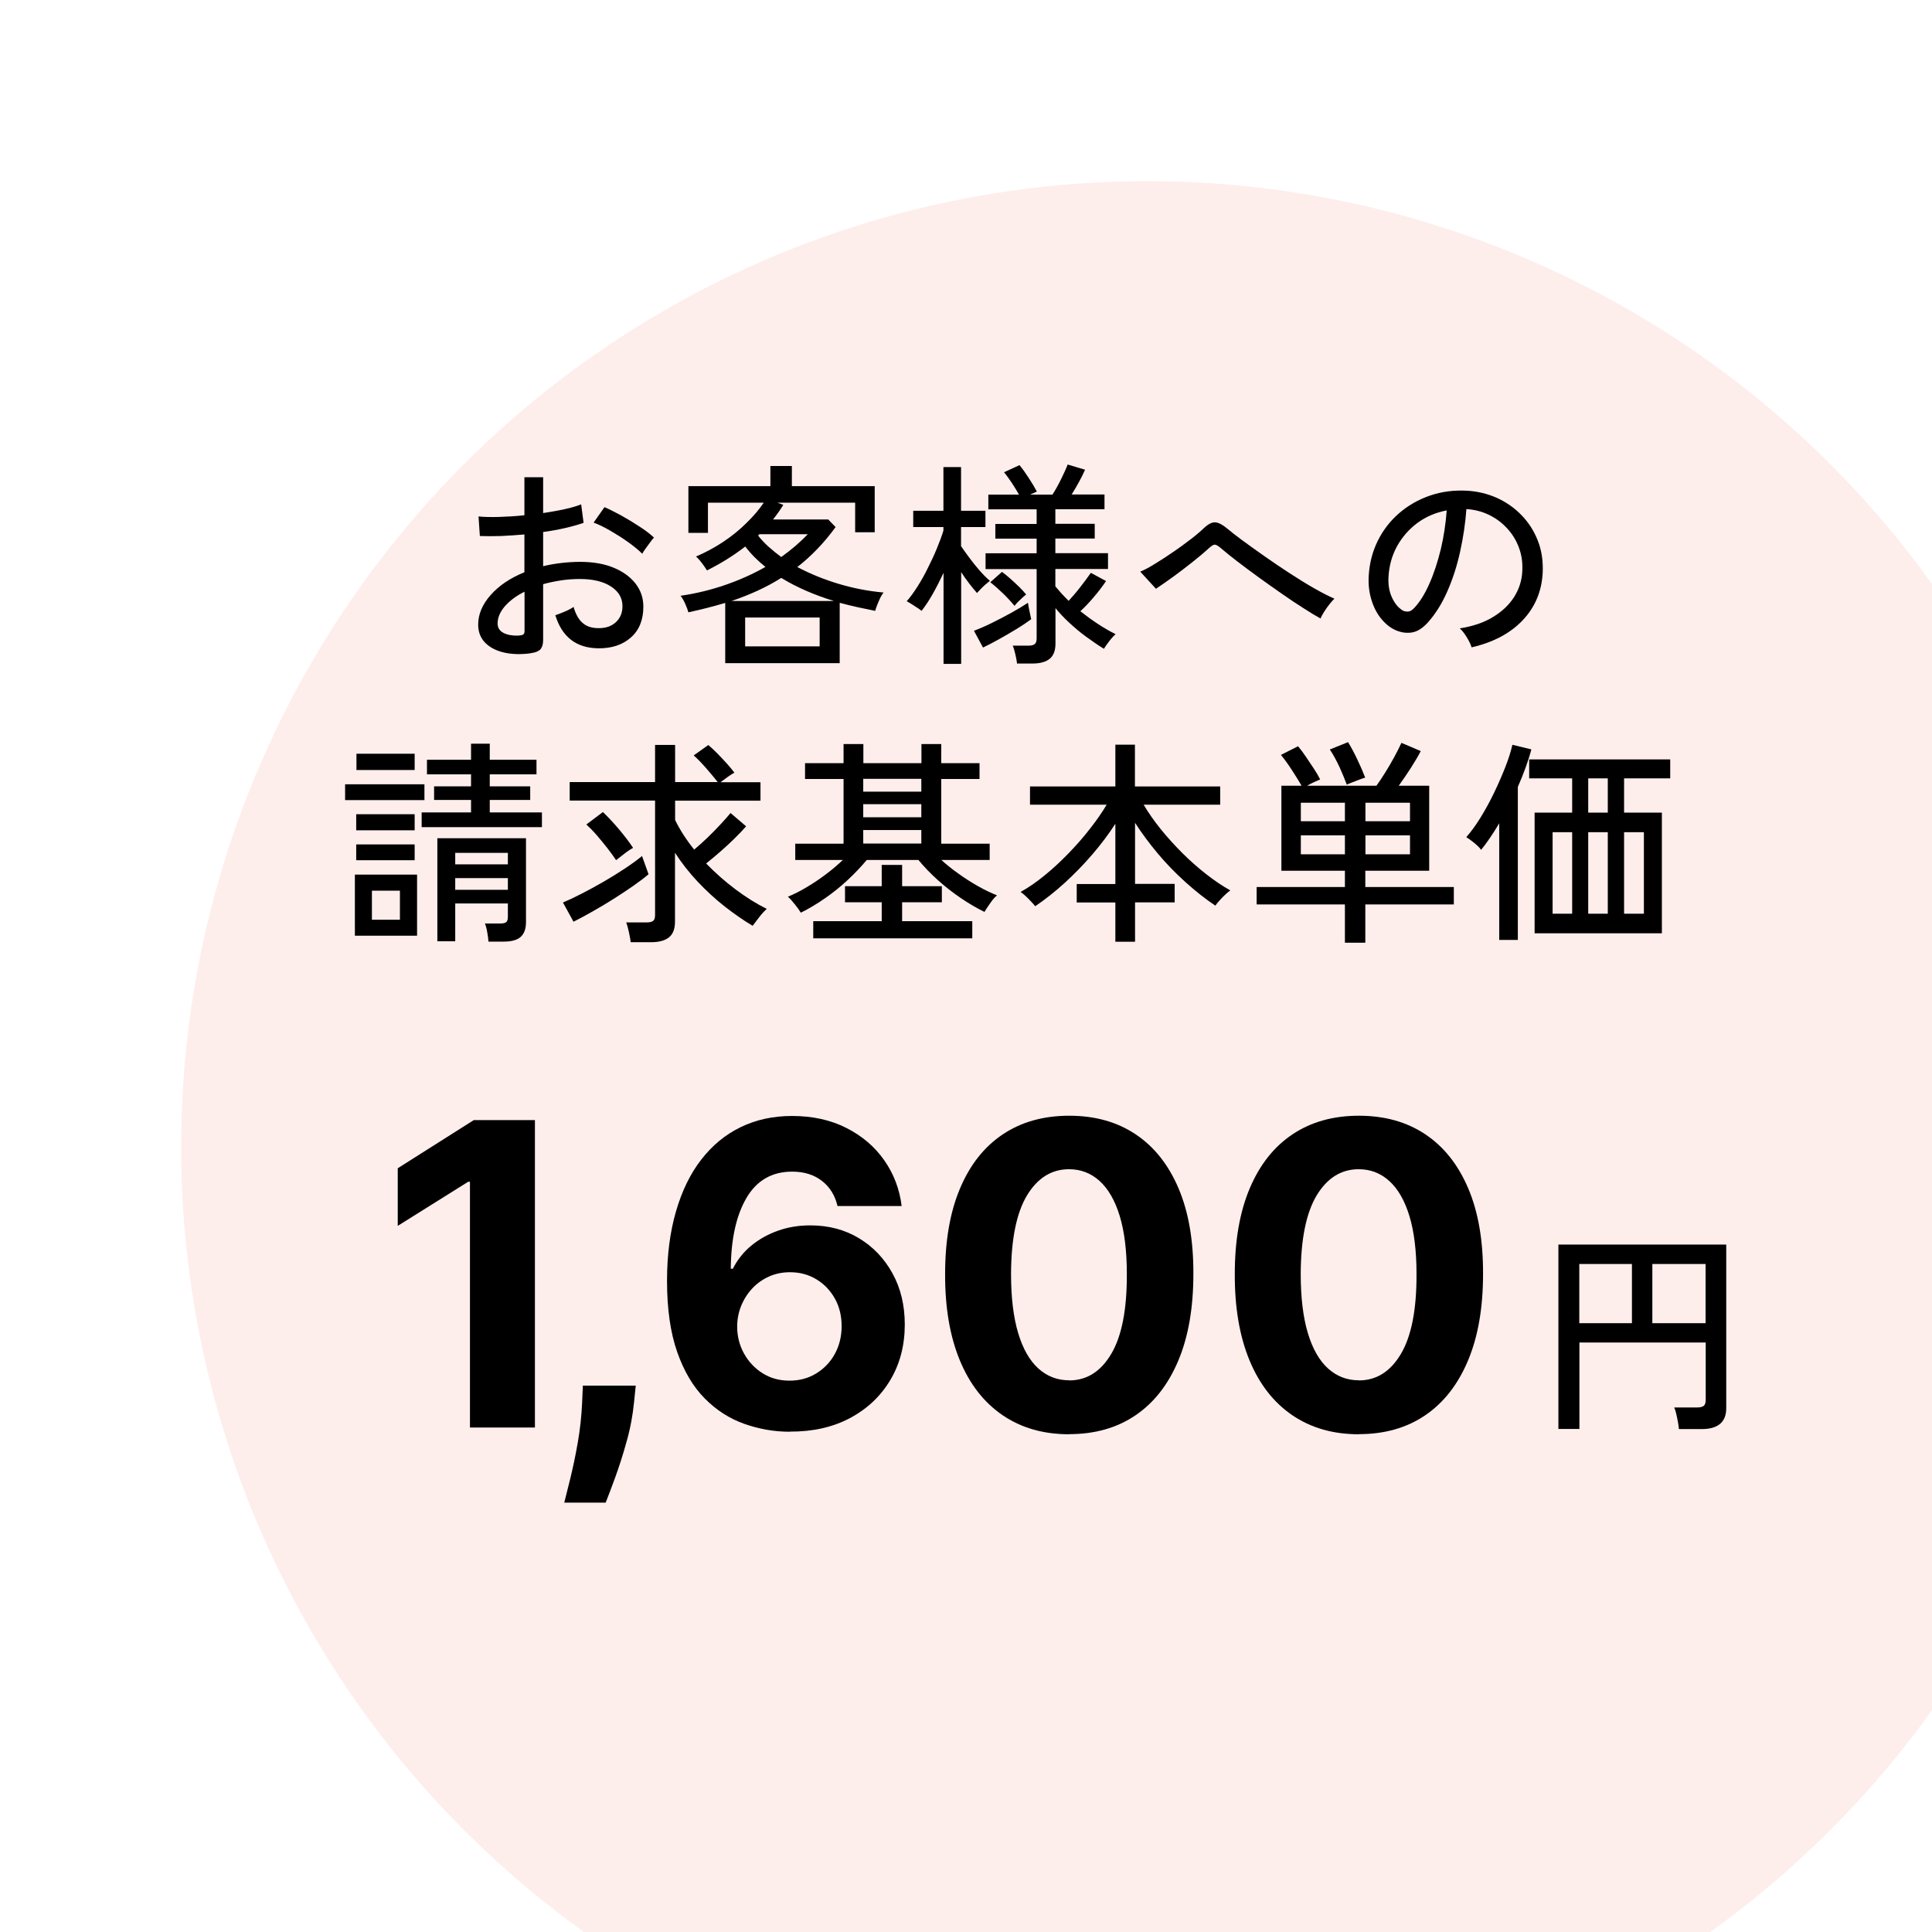
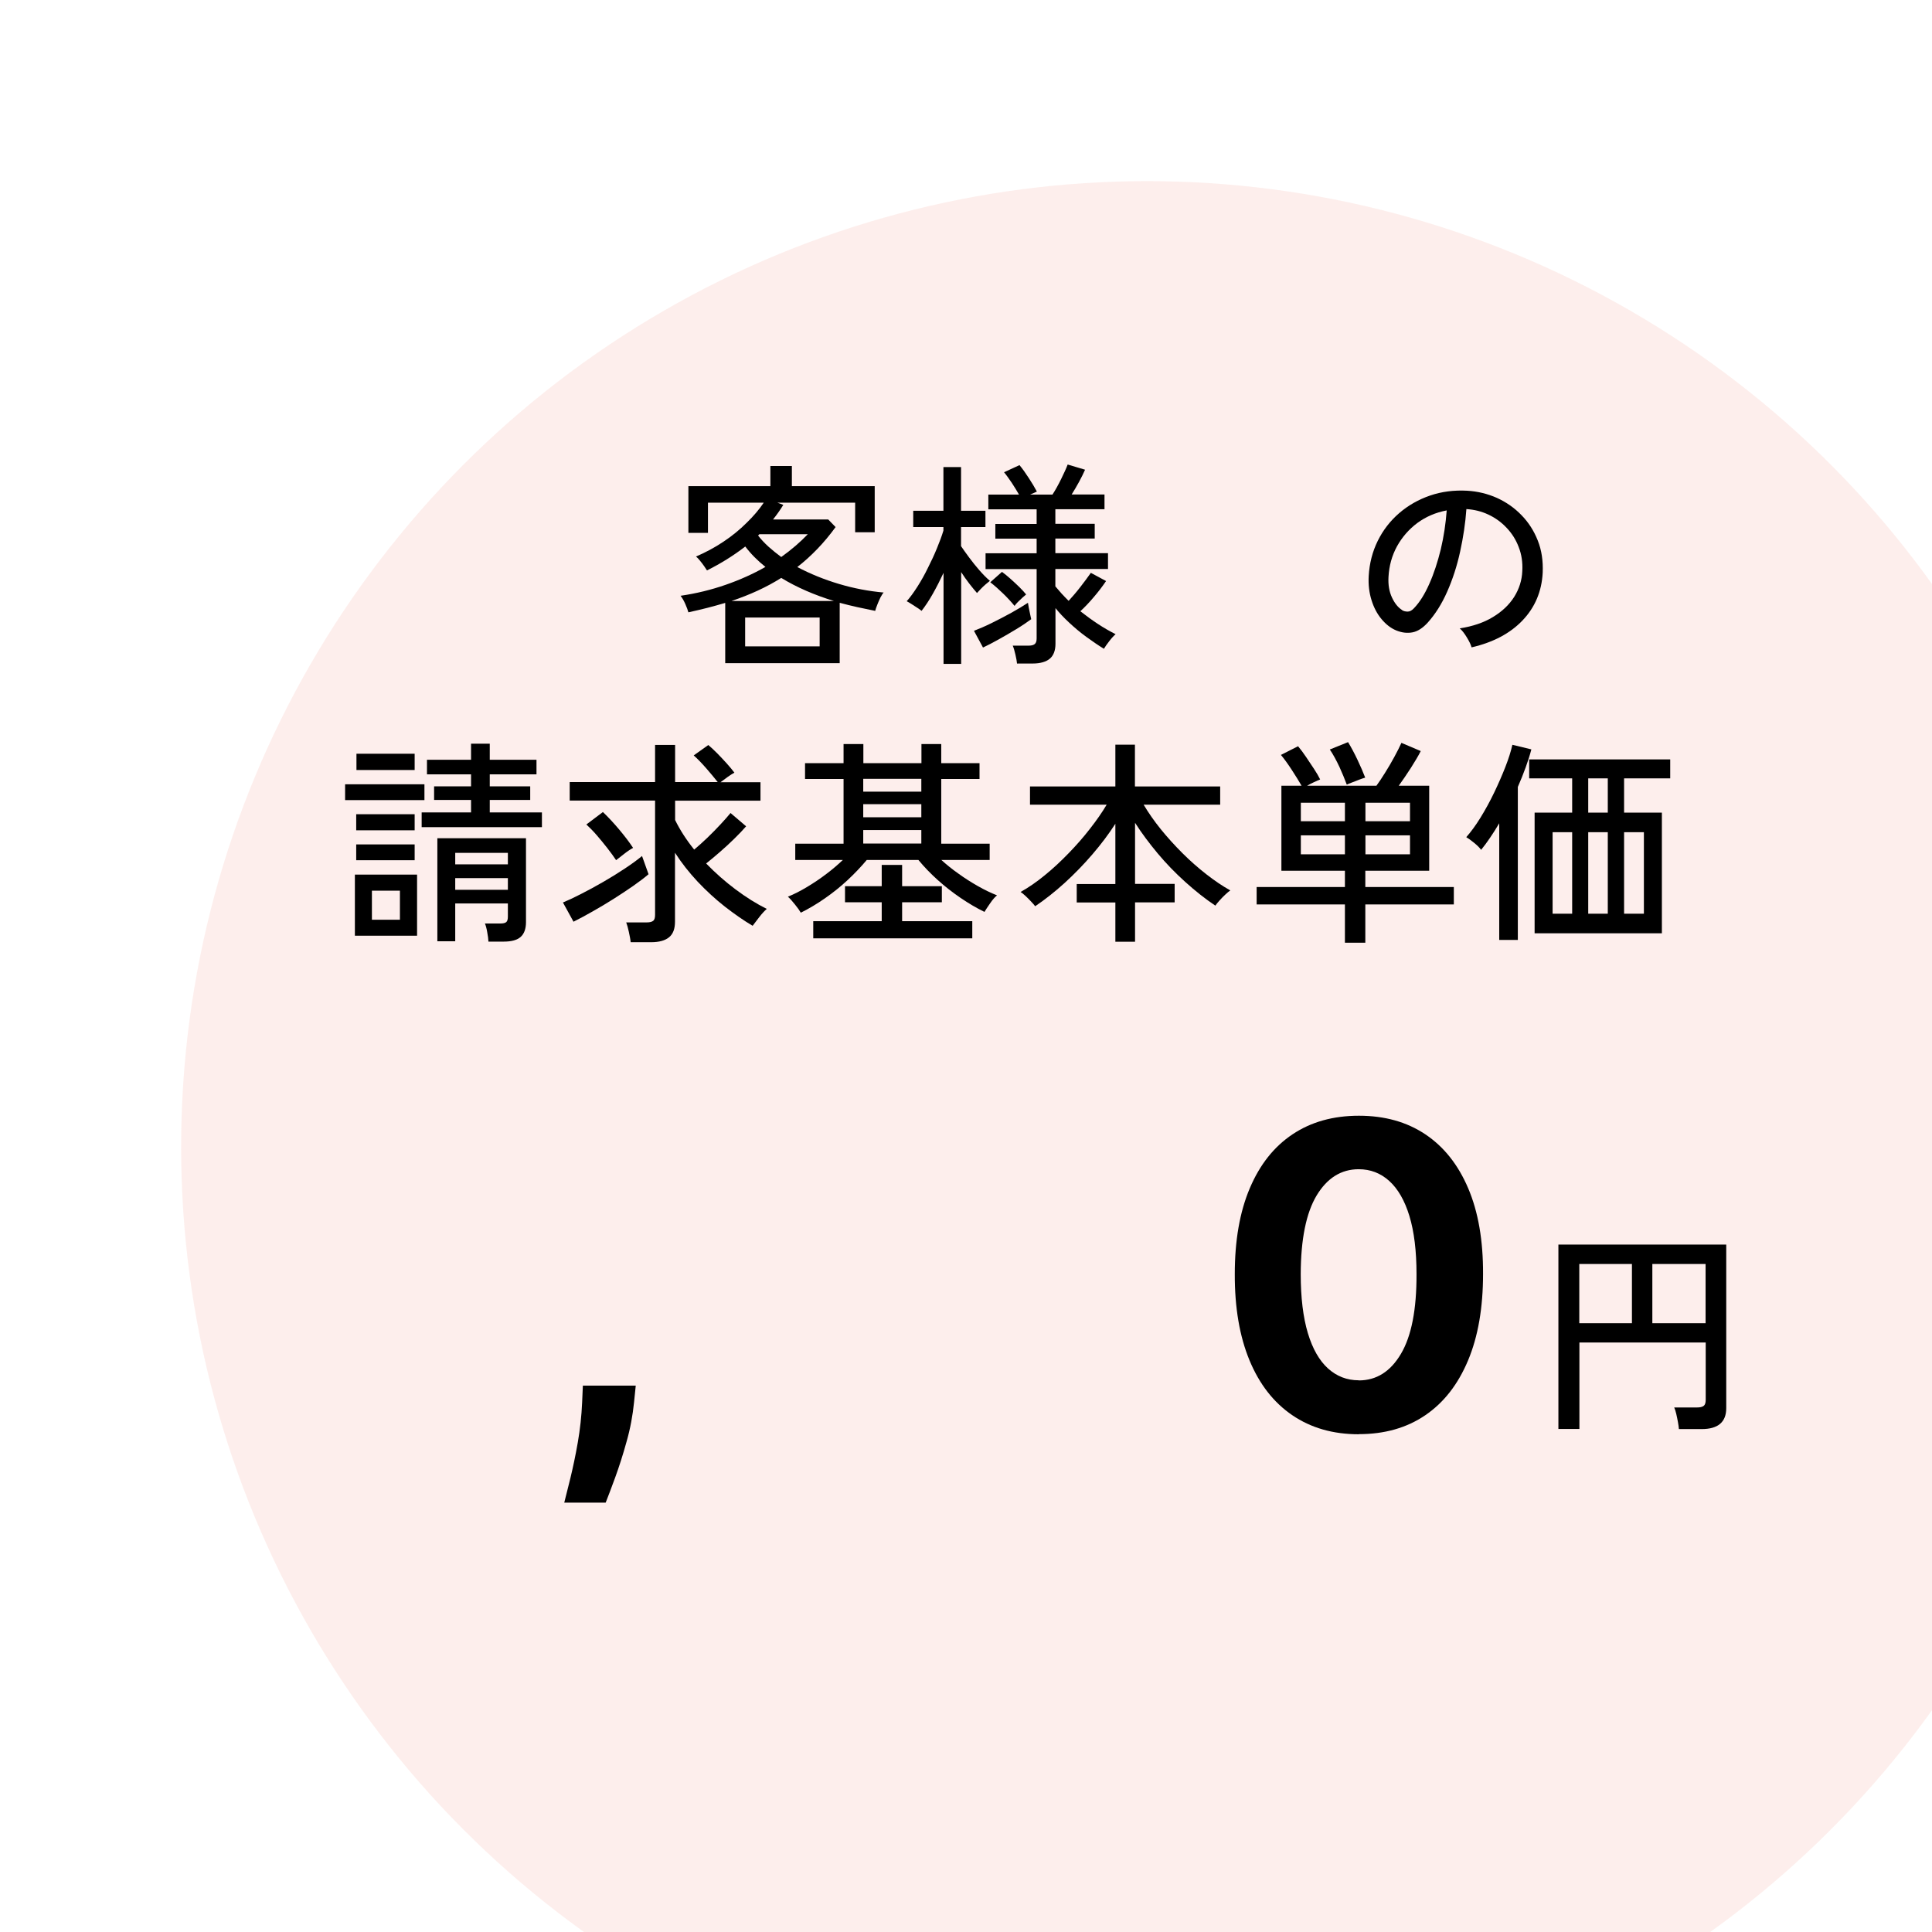
<svg xmlns="http://www.w3.org/2000/svg" width="160" height="160" viewBox="0 0 160 160">
  <defs>
    <style>.f{fill:#e84730;filter:url(#d);mix-blend-mode:multiply;opacity:.3;}.g{isolation:isolate;}</style>
    <filter id="d" filterUnits="userSpaceOnUse">
      <feOffset dx="15" dy="15" />
      <feGaussianBlur result="e" stdDeviation="0" />
      <feFlood flood-color="#000" flood-opacity=".03" />
      <feComposite in2="e" operator="in" />
      <feComposite in="SourceGraphic" />
    </filter>
  </defs>
  <g class="g">
    <g id="b">
      <g id="c">
        <circle class="f" cx="80" cy="80" r="80" />
-         <path d="m43.96,54.1c-.83.11-1.57.09-2.22-.06-.65-.15-1.17-.42-1.56-.81-.38-.39-.58-.89-.58-1.5,0-.85.34-1.67,1.03-2.45.69-.78,1.62-1.41,2.8-1.89v-3.13c-.66.06-1.31.1-1.94.13-.63.02-1.21.02-1.75,0l-.11-1.62c.48.05,1.05.06,1.72.04s1.36-.06,2.08-.14v-3.15h1.55v2.97c.64-.1,1.23-.2,1.77-.32.55-.12,1-.25,1.38-.4l.2,1.53c-.94.32-2.05.58-3.35.76v2.83c.95-.23,1.96-.35,3.04-.36,1.09,0,2.03.16,2.81.49.78.32,1.38.77,1.81,1.32.43.56.64,1.19.64,1.9,0,1.1-.35,1.96-1.04,2.56-.69.61-1.59.9-2.69.89-1.82-.02-3.01-.94-3.56-2.74.19-.06.45-.16.78-.3.33-.14.57-.27.73-.39.17.59.41,1.03.74,1.32.32.29.76.44,1.31.44.6.01,1.08-.15,1.45-.49.37-.34.55-.78.55-1.33,0-.67-.31-1.21-.95-1.63-.63-.41-1.49-.62-2.58-.62-.55,0-1.08.04-1.59.12s-.99.18-1.45.31v4.63c0,.35-.08.6-.23.77-.16.16-.42.27-.79.31Zm-1.06-1.46c.19-.01.33-.04.41-.08s.13-.14.13-.3v-3.26c-.7.35-1.24.76-1.64,1.22-.4.47-.59.94-.59,1.42,0,.35.16.6.48.77s.72.24,1.21.23Zm10.28-6.79c-.29-.29-.67-.6-1.14-.94-.47-.34-.97-.65-1.48-.95-.52-.3-.98-.53-1.4-.68l.9-1.28c.4.17.85.4,1.37.68.52.29,1.02.59,1.52.92.5.32.9.63,1.21.92-.08.08-.2.22-.33.41-.14.19-.27.37-.4.55s-.21.31-.24.38Z" />
        <path d="m60.06,54.92v-4.99c-.48.14-.97.28-1.48.41s-1.03.25-1.57.37c-.05-.18-.13-.41-.26-.7-.13-.29-.26-.51-.39-.67,1.31-.19,2.56-.5,3.74-.91s2.29-.91,3.29-1.48c-.65-.52-1.21-1.08-1.67-1.69-.48.37-.98.72-1.51,1.05-.53.33-1.08.64-1.66.93-.05-.08-.13-.2-.24-.36-.11-.16-.23-.31-.35-.46-.12-.15-.23-.26-.32-.33.79-.34,1.54-.74,2.26-1.22s1.36-1,1.93-1.57c.58-.56,1.05-1.12,1.42-1.67h-4.62v2.5h-1.62v-3.87h6.79v-1.67h1.78v1.67h6.86v3.82h-1.62v-2.45h-6.44l.49.18c-.26.43-.55.83-.85,1.21h4.57l.61.63c-.48.66-.98,1.26-1.51,1.81s-1.08,1.05-1.66,1.5c1.06.56,2.21,1.03,3.45,1.4,1.24.37,2.47.6,3.7.71-.08.08-.17.23-.27.42-.1.2-.18.4-.26.6-.08.2-.14.37-.17.5-.49-.1-.98-.2-1.48-.31s-.98-.23-1.46-.36v5h-9.49Zm.52-5.15h8.48c-.79-.24-1.55-.52-2.29-.84-.73-.32-1.42-.67-2.07-1.07-1.22.77-2.6,1.4-4.12,1.91Zm1.13,3.76h6.17v-2.39h-6.17v2.39Zm2.99-7.4c.85-.61,1.58-1.24,2.2-1.89h-4.01l-.11.11c.25.32.54.63.87.93.33.29.68.58,1.05.85Z" />
        <path d="m78.14,55v-7.56c-.28.6-.57,1.17-.88,1.72-.31.55-.62,1.02-.94,1.43-.08-.07-.2-.16-.36-.26s-.31-.2-.48-.31c-.16-.1-.29-.18-.39-.23.29-.32.58-.73.89-1.21.31-.49.6-1,.87-1.56.28-.55.53-1.09.75-1.63.22-.53.4-1.02.53-1.45v-.29h-2.5v-1.35h2.5v-3.62h1.46v3.62h2.02v1.35h-2.02v1.58c.18.26.4.58.67.94.27.37.56.72.86,1.07.31.35.59.64.86.86-.08.06-.2.16-.35.29-.15.13-.29.26-.42.4-.13.13-.23.24-.3.32-.19-.22-.41-.48-.64-.78s-.46-.62-.67-.95v7.6h-1.46Zm3.26-1.39l-.74-1.37c.42-.16.91-.37,1.46-.64.55-.27,1.1-.56,1.65-.86.55-.31,1-.58,1.36-.82.01.07.04.21.07.41.04.2.08.39.12.58s.07.31.08.37c-.34.25-.75.53-1.23.82s-.97.58-1.46.85c-.49.27-.92.5-1.31.68Zm2.83,1.37c-.02-.22-.07-.48-.14-.78-.07-.31-.14-.55-.22-.73h1.3c.24,0,.41-.04.52-.13s.16-.24.16-.47v-5.74h-4.23v-1.31h4.23v-1.21h-3.42v-1.22h3.42v-1.21h-4v-1.22h2.54c-.17-.3-.37-.62-.59-.96-.23-.34-.44-.64-.65-.89l1.28-.59c.24.29.5.65.77,1.07.28.43.5.8.67,1.12l-.56.25h1.85c.24-.37.48-.8.72-1.29.24-.49.42-.88.54-1.2l1.44.43c-.13.3-.3.64-.5,1.01-.2.37-.41.72-.61,1.04h2.72v1.22h-4.07v1.21h3.26v1.22h-3.26v1.21h4.36v1.31h-4.36v1.44c.16.19.33.39.51.59.19.2.38.41.59.61.31-.34.64-.72.98-1.16s.63-.83.86-1.16l1.26.68c-.3.44-.64.89-1.01,1.32-.37.44-.74.83-1.12,1.18.47.37.95.72,1.45,1.05s.99.61,1.47.85c-.14.12-.32.31-.52.57-.2.26-.35.47-.45.64-.47-.29-.95-.62-1.46-.99s-.98-.77-1.42-1.18c-.44-.41-.82-.81-1.13-1.2v2.95c0,.56-.16.98-.47,1.24-.31.26-.79.4-1.42.4h-1.28Zm-.2-4.79c-.26-.32-.58-.67-.95-1.03-.37-.36-.72-.67-1.07-.94l.97-.86c.22.16.45.35.71.58.26.23.5.46.73.68.23.23.41.43.56.61-.06.05-.16.13-.29.25-.13.12-.26.24-.39.37s-.22.24-.28.33Z" />
-         <path d="m109.36,51.22c-.37-.2-.84-.48-1.39-.84-.56-.35-1.16-.75-1.8-1.2-.64-.44-1.28-.9-1.92-1.36-.64-.46-1.22-.9-1.76-1.31-.54-.41-.98-.77-1.33-1.07-.23-.2-.4-.31-.52-.33s-.28.07-.49.26c-.38.35-.83.73-1.35,1.14-.52.41-1.04.82-1.58,1.21s-1.04.74-1.49,1.04l-1.3-1.42c.35-.14.76-.36,1.24-.66.48-.29.98-.62,1.49-.97.52-.35,1-.71,1.46-1.06.46-.35.83-.67,1.12-.95.35-.32.66-.47.93-.44.27.03.59.2.96.51.28.24.69.56,1.23.96.54.4,1.16.84,1.84,1.32.68.48,1.38.95,2.1,1.42.72.47,1.4.89,2.05,1.26.65.37,1.2.65,1.66.85-.11.1-.24.25-.41.46s-.31.42-.45.64c-.14.22-.23.39-.28.52Z" />
        <path d="m121.87,53.61c-.06-.22-.19-.49-.39-.82-.2-.33-.39-.58-.59-.75,1.08-.17,2-.48,2.75-.94.76-.46,1.34-1.01,1.76-1.67.41-.66.64-1.37.67-2.14.04-.72-.06-1.38-.3-1.99-.23-.61-.57-1.14-1-1.59-.43-.46-.93-.82-1.5-1.09s-1.18-.42-1.83-.46c-.08,1.16-.26,2.34-.52,3.53s-.62,2.29-1.07,3.31c-.45,1.02-.99,1.87-1.61,2.56-.42.46-.84.73-1.27.81-.43.08-.87.03-1.34-.16-.46-.19-.86-.51-1.22-.94s-.64-.96-.83-1.58c-.19-.61-.27-1.27-.23-1.98.06-1.06.31-2.03.75-2.92.44-.89,1.03-1.65,1.77-2.29.74-.64,1.6-1.13,2.56-1.46s1.99-.46,3.08-.4c.86.05,1.68.25,2.45.59.77.35,1.45.82,2.03,1.42.59.6,1.04,1.3,1.36,2.11.32.8.45,1.69.41,2.66-.08,1.56-.64,2.88-1.67,3.96-1.03,1.08-2.44,1.82-4.21,2.23Zm-5.76-3.08c.13.08.29.12.47.12.18,0,.35-.1.52-.28.47-.49.89-1.16,1.27-2.02.38-.85.69-1.81.95-2.86.25-1.06.41-2.13.49-3.22-.91.17-1.72.52-2.43,1.04-.71.53-1.27,1.18-1.69,1.94-.42.77-.65,1.61-.7,2.52-.04.66.06,1.23.29,1.72s.51.83.85,1.04Z" />
        <path d="m28.58,66.26v-1.31h6.57v1.31h-6.57Zm.81,11.23v-5.06h5.15v5.06h-5.15Zm.11-8.73v-1.33h4.84v1.33h-4.84Zm0,2.48v-1.31h4.84v1.31h-4.84Zm.02-7.47v-1.35h4.82v1.35h-4.82Zm1.28,12.4h2.32v-2.41h-2.32v2.41Zm4.12-7.67v-1.22h4.09v-1.03h-3.06v-1.13h3.06v-.99h-3.65v-1.21h3.65v-1.33h1.55v1.33h3.87v1.21h-3.87v.99h3.35v1.13h-3.35v1.03h4.32v1.22h-9.95Zm5.53,9.47c-.01-.2-.04-.46-.1-.77-.05-.31-.12-.55-.19-.72h1.28c.24,0,.4-.04.49-.12s.13-.23.13-.46v-1.08h-4.36v3.13h-1.48v-8.53h7.34v6.95c0,.55-.15.96-.44,1.22-.29.26-.76.39-1.39.39h-1.28Zm-2.75-6.39h4.36v-.95h-4.36v.95Zm0,2.11h4.36v-.97h-4.36v.97Z" />
        <path d="m47.5,76.34l-.88-1.6c.41-.17.91-.4,1.49-.7.59-.3,1.2-.63,1.84-1,.64-.37,1.24-.74,1.81-1.12.57-.38,1.04-.72,1.41-1.03l.54,1.51c-.34.29-.76.61-1.26.96-.5.35-1.05.71-1.63,1.08-.58.37-1.16.71-1.74,1.04s-1.1.61-1.58.85Zm4.73,1.69c-.02-.23-.08-.51-.15-.85s-.15-.6-.22-.79h1.69c.25,0,.43-.04.54-.13.11-.08.16-.25.16-.49v-9.47h-7.07v-1.53h7.07v-3.08h1.66v3.08h3.53c-.28-.35-.59-.73-.95-1.14s-.7-.77-1.04-1.07l1.21-.86c.24.2.49.44.76.71.26.27.52.54.77.82s.46.53.63.76c-.12.06-.3.17-.54.34-.24.17-.44.32-.61.45h3.31v1.53h-7.07v1.6c.4.82.92,1.63,1.58,2.45.35-.29.71-.62,1.1-.99.38-.37.75-.74,1.09-1.11.34-.37.61-.67.82-.93l1.29,1.1c-.26.3-.58.64-.96,1.01-.38.37-.77.74-1.19,1.1-.41.36-.8.68-1.16.97.76.78,1.57,1.5,2.44,2.15.87.65,1.73,1.19,2.58,1.61-.18.16-.39.38-.62.68-.23.3-.42.54-.55.72-.73-.43-1.49-.96-2.29-1.58-.79-.62-1.54-1.31-2.26-2.07-.71-.76-1.34-1.56-1.88-2.4v5.71c0,.59-.16,1.02-.49,1.29s-.82.41-1.49.41h-1.69Zm-1.21-6.8c-.2-.3-.44-.63-.72-.99-.28-.36-.57-.71-.87-1.06s-.6-.65-.87-.9l1.37-1.03c.43.41.88.89,1.35,1.45.47.56.85,1.06,1.15,1.52-.19.1-.43.25-.72.48-.29.22-.52.4-.68.53Z" />
        <path d="m66.31,75.57c-.1-.17-.25-.39-.48-.67-.22-.28-.42-.5-.58-.64.5-.2,1.03-.47,1.58-.8.55-.33,1.09-.69,1.6-1.08.52-.39.97-.78,1.37-1.16h-3.94v-1.35h4v-5.36h-3.19v-1.31h3.19v-1.58h1.64v1.58h4.81v-1.58h1.64v1.58h3.17v1.31h-3.17v5.36h4.01v1.35h-4c.41.37.87.75,1.4,1.12.52.38,1.06.72,1.62,1.04s1.09.57,1.59.77c-.18.14-.38.37-.58.67-.21.3-.36.53-.46.7-.66-.32-1.32-.71-1.98-1.16-.66-.45-1.29-.94-1.89-1.48-.6-.54-1.13-1.09-1.6-1.66h-4.28c-.47.56-1,1.12-1.59,1.67-.59.55-1.22,1.05-1.88,1.51s-1.32.85-1.98,1.18Zm1.04,2.14v-1.42h5.67v-1.57h-3.04v-1.33h3.04v-1.76h1.69v1.76h3.29v1.33h-3.29v1.57h5.81v1.42h-13.18Zm4.14-12.15h4.81v-1.06h-4.81v1.06Zm0,2.12h4.81v-1.08h-4.81v1.08Zm0,2.18h4.81v-1.12h-4.81v1.12Z" />
        <path d="m92.37,78v-3.26h-3.2v-1.53h3.2v-4.99c-.54.84-1.17,1.68-1.9,2.53-.73.85-1.5,1.64-2.31,2.38-.82.74-1.63,1.38-2.43,1.92-.08-.11-.2-.24-.35-.4s-.3-.31-.46-.46-.29-.25-.4-.32c.66-.37,1.33-.83,2.01-1.39.68-.55,1.33-1.16,1.97-1.82.64-.66,1.23-1.33,1.77-2.03.54-.69,1-1.35,1.38-1.99h-6.35v-1.51h7.07v-3.46h1.62v3.46h7.06v1.51h-6.34c.4.67.87,1.35,1.42,2.03.55.68,1.15,1.34,1.79,1.98.64.64,1.3,1.22,1.98,1.75.68.53,1.34.98,1.99,1.34-.11.07-.25.19-.41.34-.17.16-.33.32-.48.49s-.27.31-.35.43c-.84-.56-1.67-1.22-2.49-1.96-.82-.74-1.59-1.53-2.29-2.37s-1.33-1.68-1.87-2.53v5.06h3.28v1.53h-3.28v3.26h-1.62Z" />
        <path d="m111.38,78.07v-3.17h-7.31v-1.44h7.31v-1.35h-5.26v-7.04h1.67c-.22-.38-.49-.82-.81-1.31s-.62-.91-.9-1.24l1.42-.72c.22.26.44.56.67.9s.45.67.66.99c.21.32.38.61.5.86-.12.05-.29.12-.5.22-.22.1-.41.2-.58.3h5.74c.22-.3.46-.66.72-1.08s.52-.85.76-1.3.44-.83.59-1.17l1.6.68c-.2.4-.48.86-.82,1.4-.34.53-.68,1.02-1,1.47h2.52v7.04h-5.29v1.35h7.33v1.44h-7.33v3.17h-1.69Zm-3.65-10.06h3.65v-1.53h-3.65v1.53Zm0,2.74h3.65v-1.57h-3.65v1.57Zm3.8-5.78c-.16-.43-.36-.92-.6-1.45-.25-.53-.51-1.02-.8-1.45l1.51-.61c.25.41.51.89.78,1.46s.48,1.06.64,1.48c-.13.04-.3.09-.5.17-.21.08-.4.15-.59.23-.19.07-.34.13-.43.18Zm1.55,3.04h3.69v-1.53h-3.69v1.53Zm0,2.74h3.69v-1.57h-3.69v1.57Z" />
        <path d="m124.16,77.85v-9.67c-.25.42-.5.82-.76,1.2s-.5.71-.74,1c-.12-.17-.31-.36-.58-.58s-.48-.37-.65-.47c.38-.43.78-.97,1.18-1.62s.78-1.34,1.13-2.07c.35-.73.66-1.44.93-2.13s.46-1.3.58-1.83l1.57.38c-.12.47-.28.97-.47,1.49-.19.53-.41,1.07-.65,1.62v12.67h-1.55Zm2.93-.56v-9.99h3.11v-2.84h-3.56v-1.57h11.68v1.57h-3.82v2.84h3.13v9.99h-10.55Zm1.49-1.62h1.62v-6.75h-1.62v6.75Zm2.95-8.37h1.62v-2.84h-1.62v2.84Zm0,8.37h1.62v-6.75h-1.62v6.75Zm2.97,0h1.64v-6.75h-1.64v6.75Z" />
-         <path d="m44.3,92.77v25.45h-5.38v-20.35h-.15l-5.83,3.65v-4.77l6.3-3.99h5.06Z" />
        <path d="m52.65,114.75l-.14,1.37c-.11,1.09-.31,2.19-.62,3.27-.3,1.09-.62,2.08-.94,2.96s-.59,1.58-.79,2.09h-3.43c.12-.49.29-1.17.51-2.04.21-.87.42-1.85.61-2.94.19-1.09.31-2.19.36-3.32l.06-1.39h4.38Z" />
-         <path d="m65.4,118.57c-1.31,0-2.57-.23-3.78-.66-1.21-.43-2.3-1.13-3.26-2.1-.96-.97-1.72-2.25-2.28-3.85s-.84-3.56-.84-5.89c0-2.14.25-4.05.74-5.74.49-1.69,1.18-3.12,2.09-4.29.91-1.18,1.99-2.07,3.26-2.69s2.69-.93,4.26-.93c1.7,0,3.2.33,4.5.99s2.35,1.55,3.14,2.68c.79,1.13,1.27,2.39,1.44,3.79h-5.31c-.21-.89-.64-1.58-1.3-2.09-.66-.51-1.48-.76-2.46-.76-1.66,0-2.92.72-3.77,2.16s-1.29,3.4-1.31,5.88h.17c.38-.75.9-1.4,1.55-1.93.65-.53,1.39-.94,2.22-1.23.83-.29,1.71-.43,2.64-.43,1.51,0,2.85.35,4.03,1.06,1.18.71,2.1,1.68,2.78,2.91.68,1.23,1.02,2.65,1.02,4.24,0,1.72-.4,3.26-1.2,4.6-.8,1.34-1.91,2.39-3.34,3.15s-3.09,1.13-4.98,1.12Zm-.02-4.23c.83,0,1.57-.2,2.22-.6.65-.4,1.17-.94,1.54-1.62.37-.68.56-1.44.56-2.29s-.18-1.6-.55-2.27c-.37-.67-.88-1.21-1.52-1.6-.65-.4-1.38-.6-2.21-.6-.62,0-1.2.12-1.72.35s-.99.56-1.38.97c-.39.41-.7.89-.93,1.44-.22.54-.34,1.12-.34,1.73,0,.82.19,1.57.57,2.25.38.68.89,1.22,1.54,1.63.65.41,1.39.61,2.22.61Z" />
-         <path d="m88.54,118.78c-2.14,0-3.97-.53-5.51-1.58s-2.72-2.56-3.54-4.54-1.23-4.36-1.22-7.15c0-2.78.41-5.14,1.24-7.1.83-1.96,2-3.44,3.54-4.47s3.37-1.54,5.5-1.54,3.96.51,5.5,1.54,2.72,2.52,3.55,4.47c.83,1.95,1.24,4.31,1.23,7.09,0,2.79-.41,5.18-1.24,7.16-.83,1.98-2,3.49-3.54,4.54s-3.37,1.57-5.51,1.57Zm0-4.46c1.46,0,2.62-.73,3.49-2.2.87-1.47,1.3-3.67,1.29-6.6,0-1.93-.2-3.54-.59-4.82-.39-1.28-.95-2.25-1.67-2.9-.72-.65-1.56-.97-2.53-.97-1.45,0-2.61.73-3.48,2.17-.87,1.45-1.31,3.62-1.32,6.51,0,1.96.2,3.59.59,4.89s.95,2.28,1.67,2.93,1.57.98,2.54.98Z" />
        <path d="m112.53,118.78c-2.14,0-3.97-.53-5.51-1.58s-2.72-2.56-3.54-4.54-1.23-4.36-1.22-7.15c0-2.78.41-5.14,1.24-7.1.83-1.96,2-3.44,3.54-4.47s3.37-1.54,5.5-1.54,3.96.51,5.5,1.54,2.72,2.52,3.55,4.47c.83,1.95,1.24,4.31,1.23,7.09,0,2.79-.41,5.18-1.24,7.16-.83,1.98-2,3.49-3.54,4.54s-3.37,1.57-5.51,1.57Zm0-4.46c1.46,0,2.62-.73,3.49-2.2.87-1.47,1.3-3.67,1.29-6.6,0-1.93-.2-3.54-.59-4.82-.39-1.28-.95-2.25-1.67-2.9-.72-.65-1.56-.97-2.53-.97-1.45,0-2.61.73-3.48,2.17-.87,1.45-1.31,3.62-1.32,6.51,0,1.96.2,3.59.59,4.89s.95,2.28,1.67,2.93,1.57.98,2.54.98Z" />
        <path d="m129.06,118.35v-15.28h13.9v13.55c0,1.15-.68,1.73-2.03,1.73h-1.89c-.01-.16-.04-.35-.08-.58-.04-.23-.09-.45-.14-.68-.05-.22-.11-.4-.17-.53h1.89c.25,0,.43-.04.55-.13.11-.08.17-.25.17-.5v-4.75h-10.46v7.16h-1.73Zm1.73-8.77h4.36v-4.9h-4.36v4.9Zm6.05,0h4.41v-4.9h-4.41v4.9Z" />
      </g>
    </g>
  </g>
</svg>